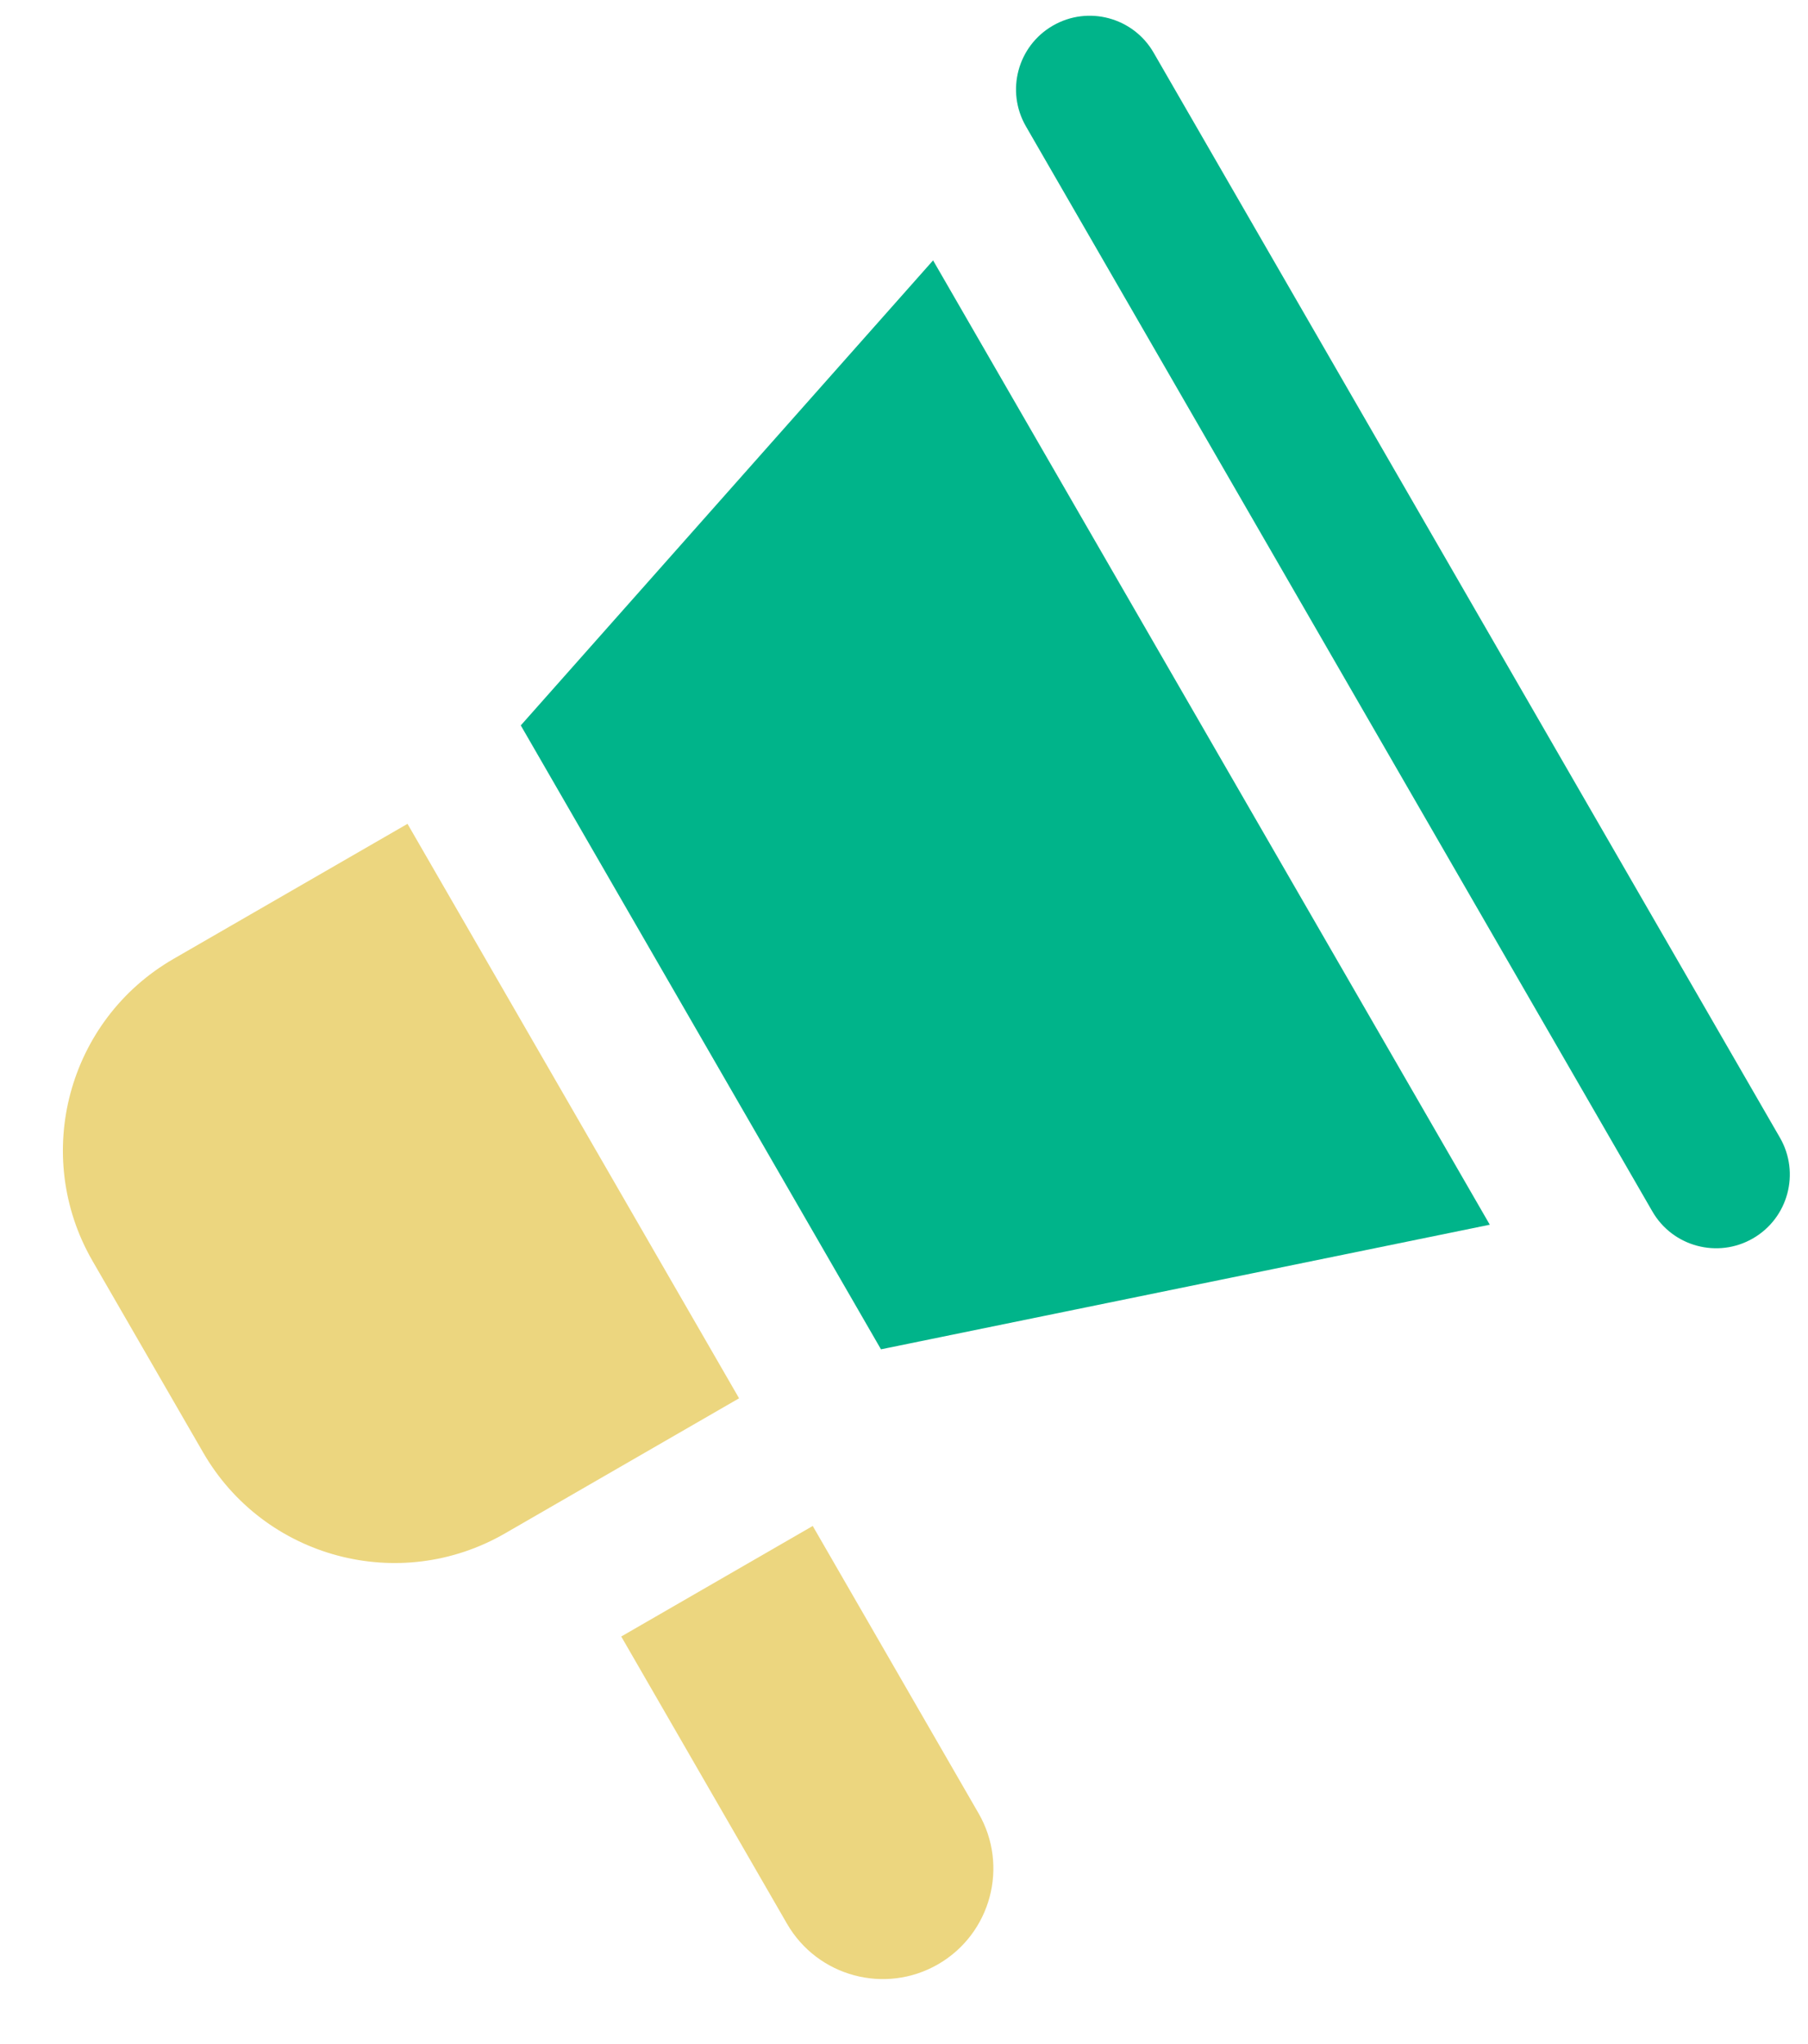
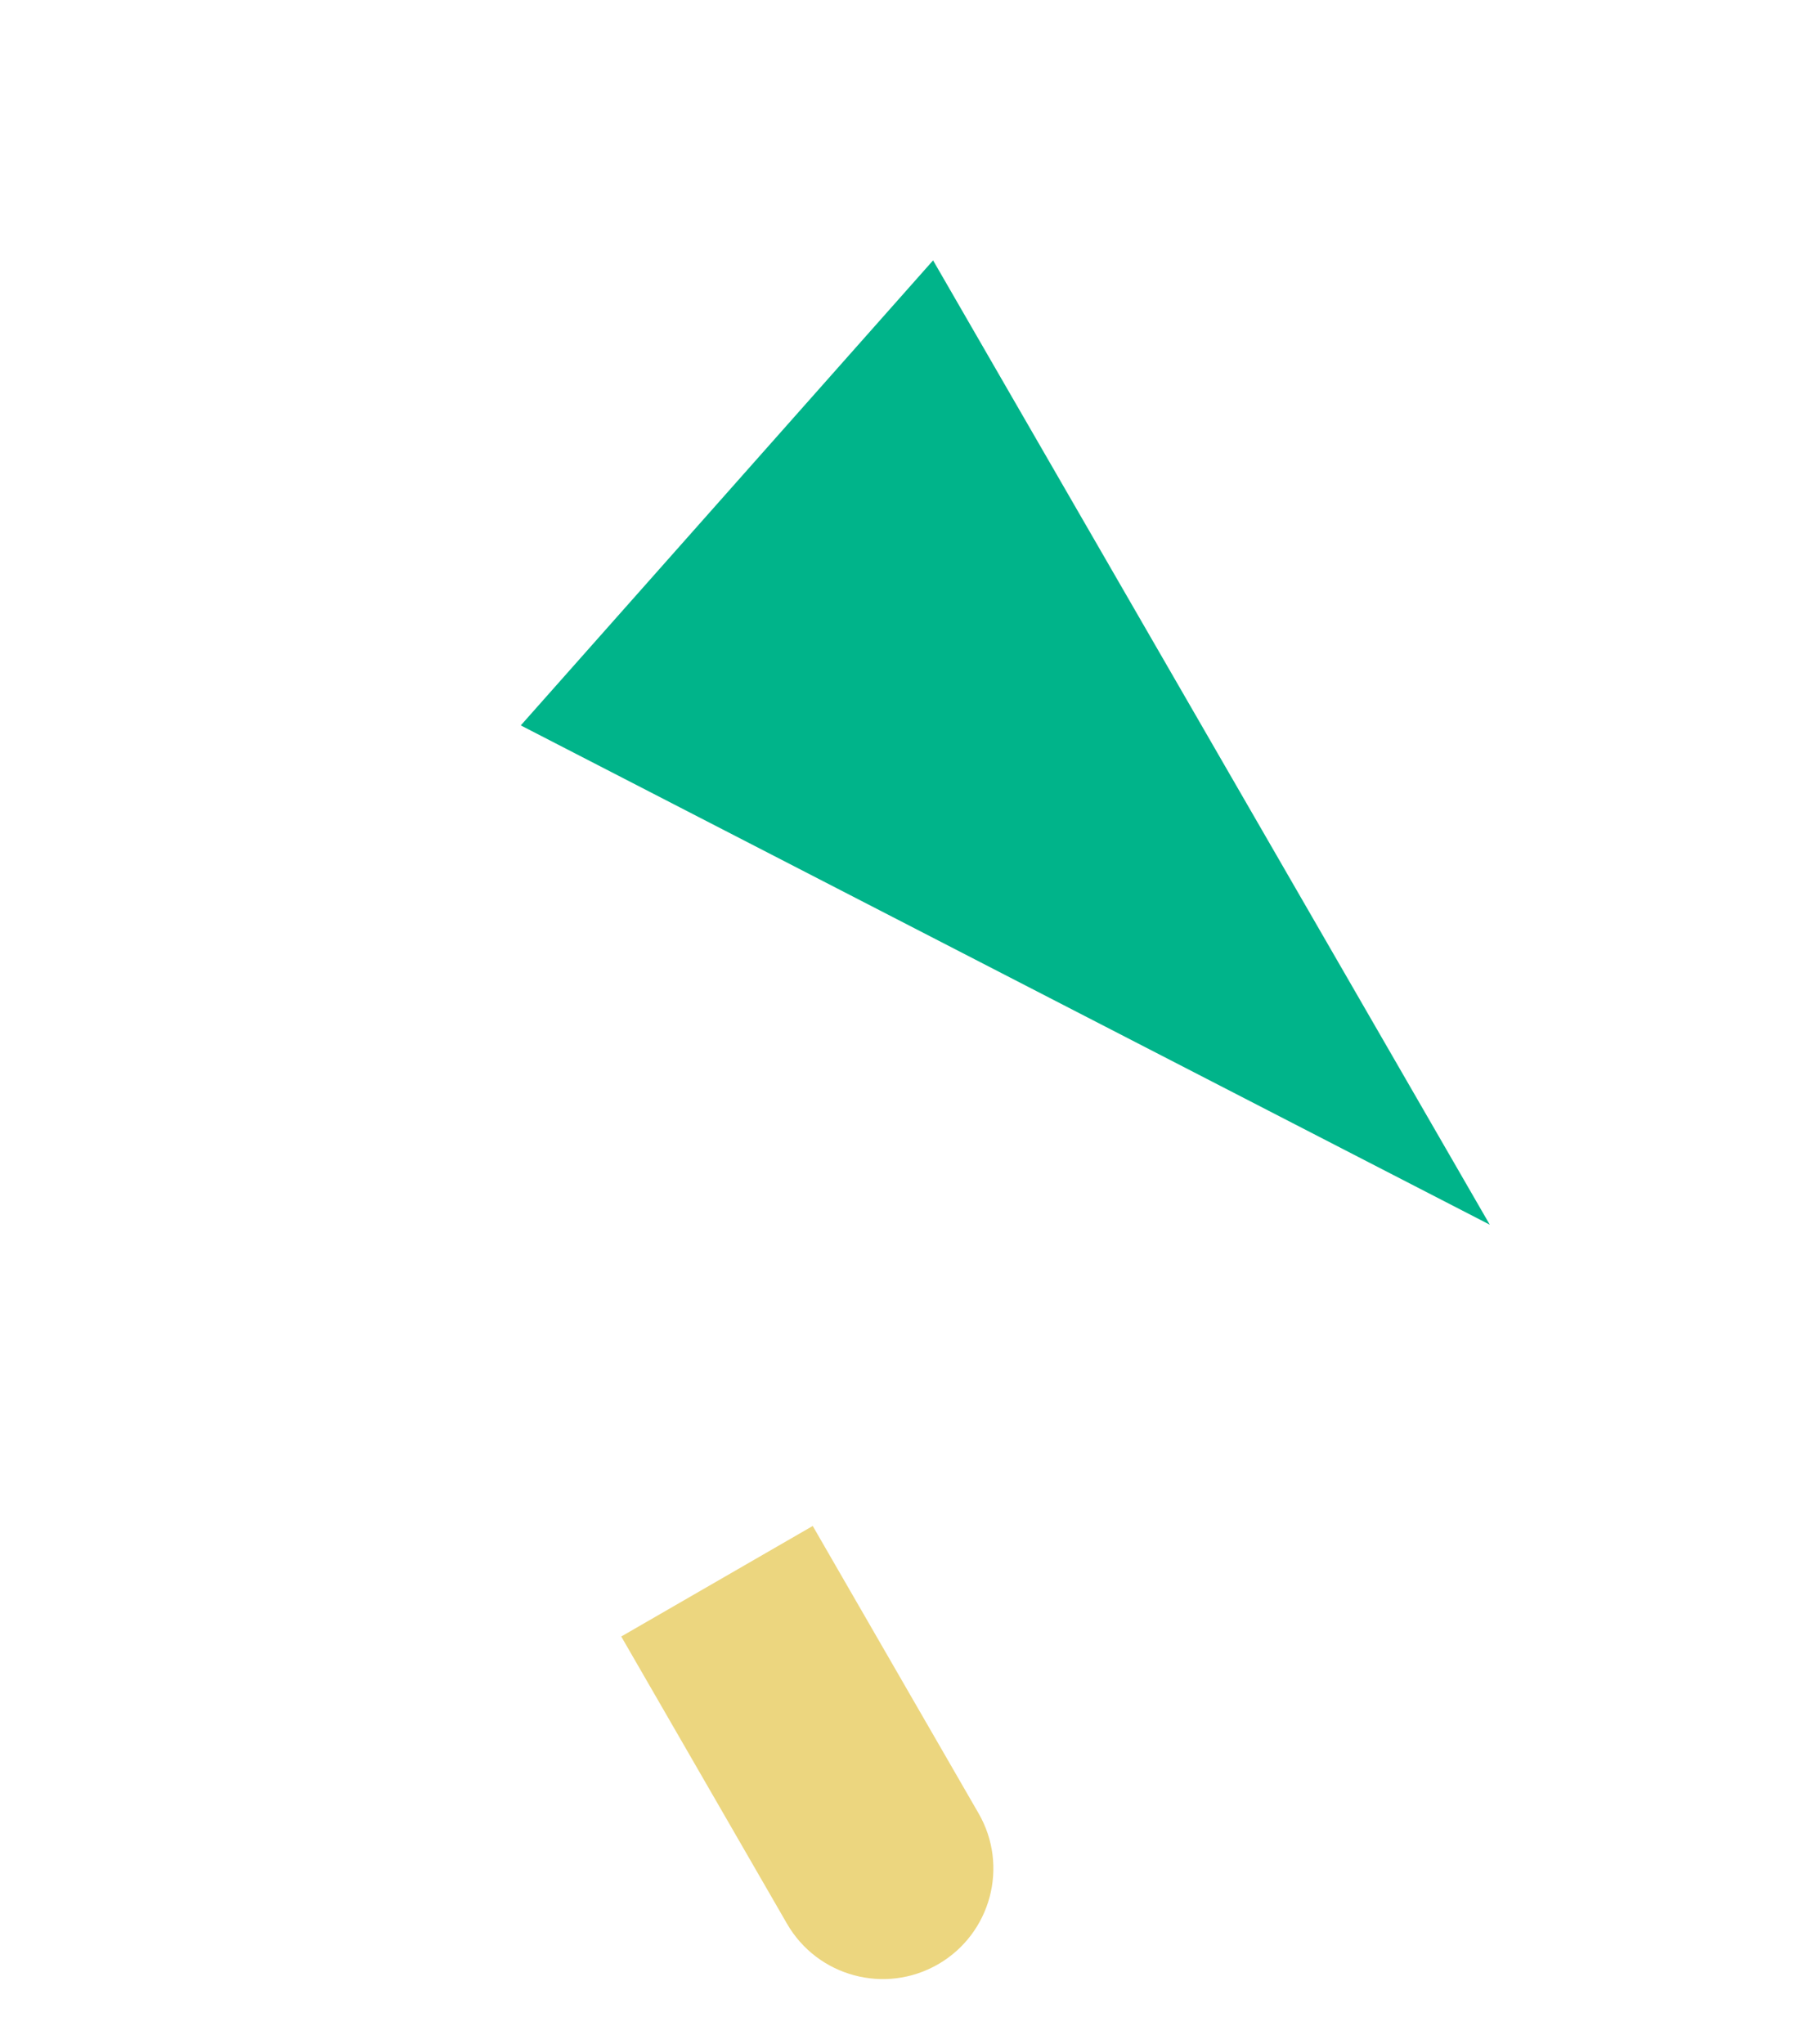
<svg xmlns="http://www.w3.org/2000/svg" width="23" height="26" viewBox="0 0 23 26" fill="none">
-   <path d="M5.184 10.479L2.207 12.197C0.862 12.974 0.401 14.694 1.177 16.039L2.584 18.475C3.36 19.82 5.08 20.281 6.425 19.504L9.402 17.786L5.184 10.479Z" fill="#ECD67F" />
  <path d="M10.339 19.41L7.903 20.816L10.012 24.47C10.401 25.143 11.261 25.373 11.934 24.985C12.606 24.596 12.837 23.736 12.448 23.064L10.339 19.41Z" fill="#ECD67F" />
-   <path d="M6.625 9.227L11.207 17.163L18.952 15.578L11.87 3.312L6.625 9.227Z" fill="#00B48A" />
-   <path d="M14.675 0.669C14.416 0.221 13.842 0.067 13.394 0.326C12.945 0.585 12.792 1.158 13.051 1.607L21.02 15.409C21.278 15.857 21.852 16.011 22.3 15.752C22.748 15.493 22.902 14.92 22.643 14.471L14.675 0.669Z" fill="#00B48A" />
+   <path d="M6.625 9.227L18.952 15.578L11.87 3.312L6.625 9.227Z" fill="#00B48A" />
</svg>